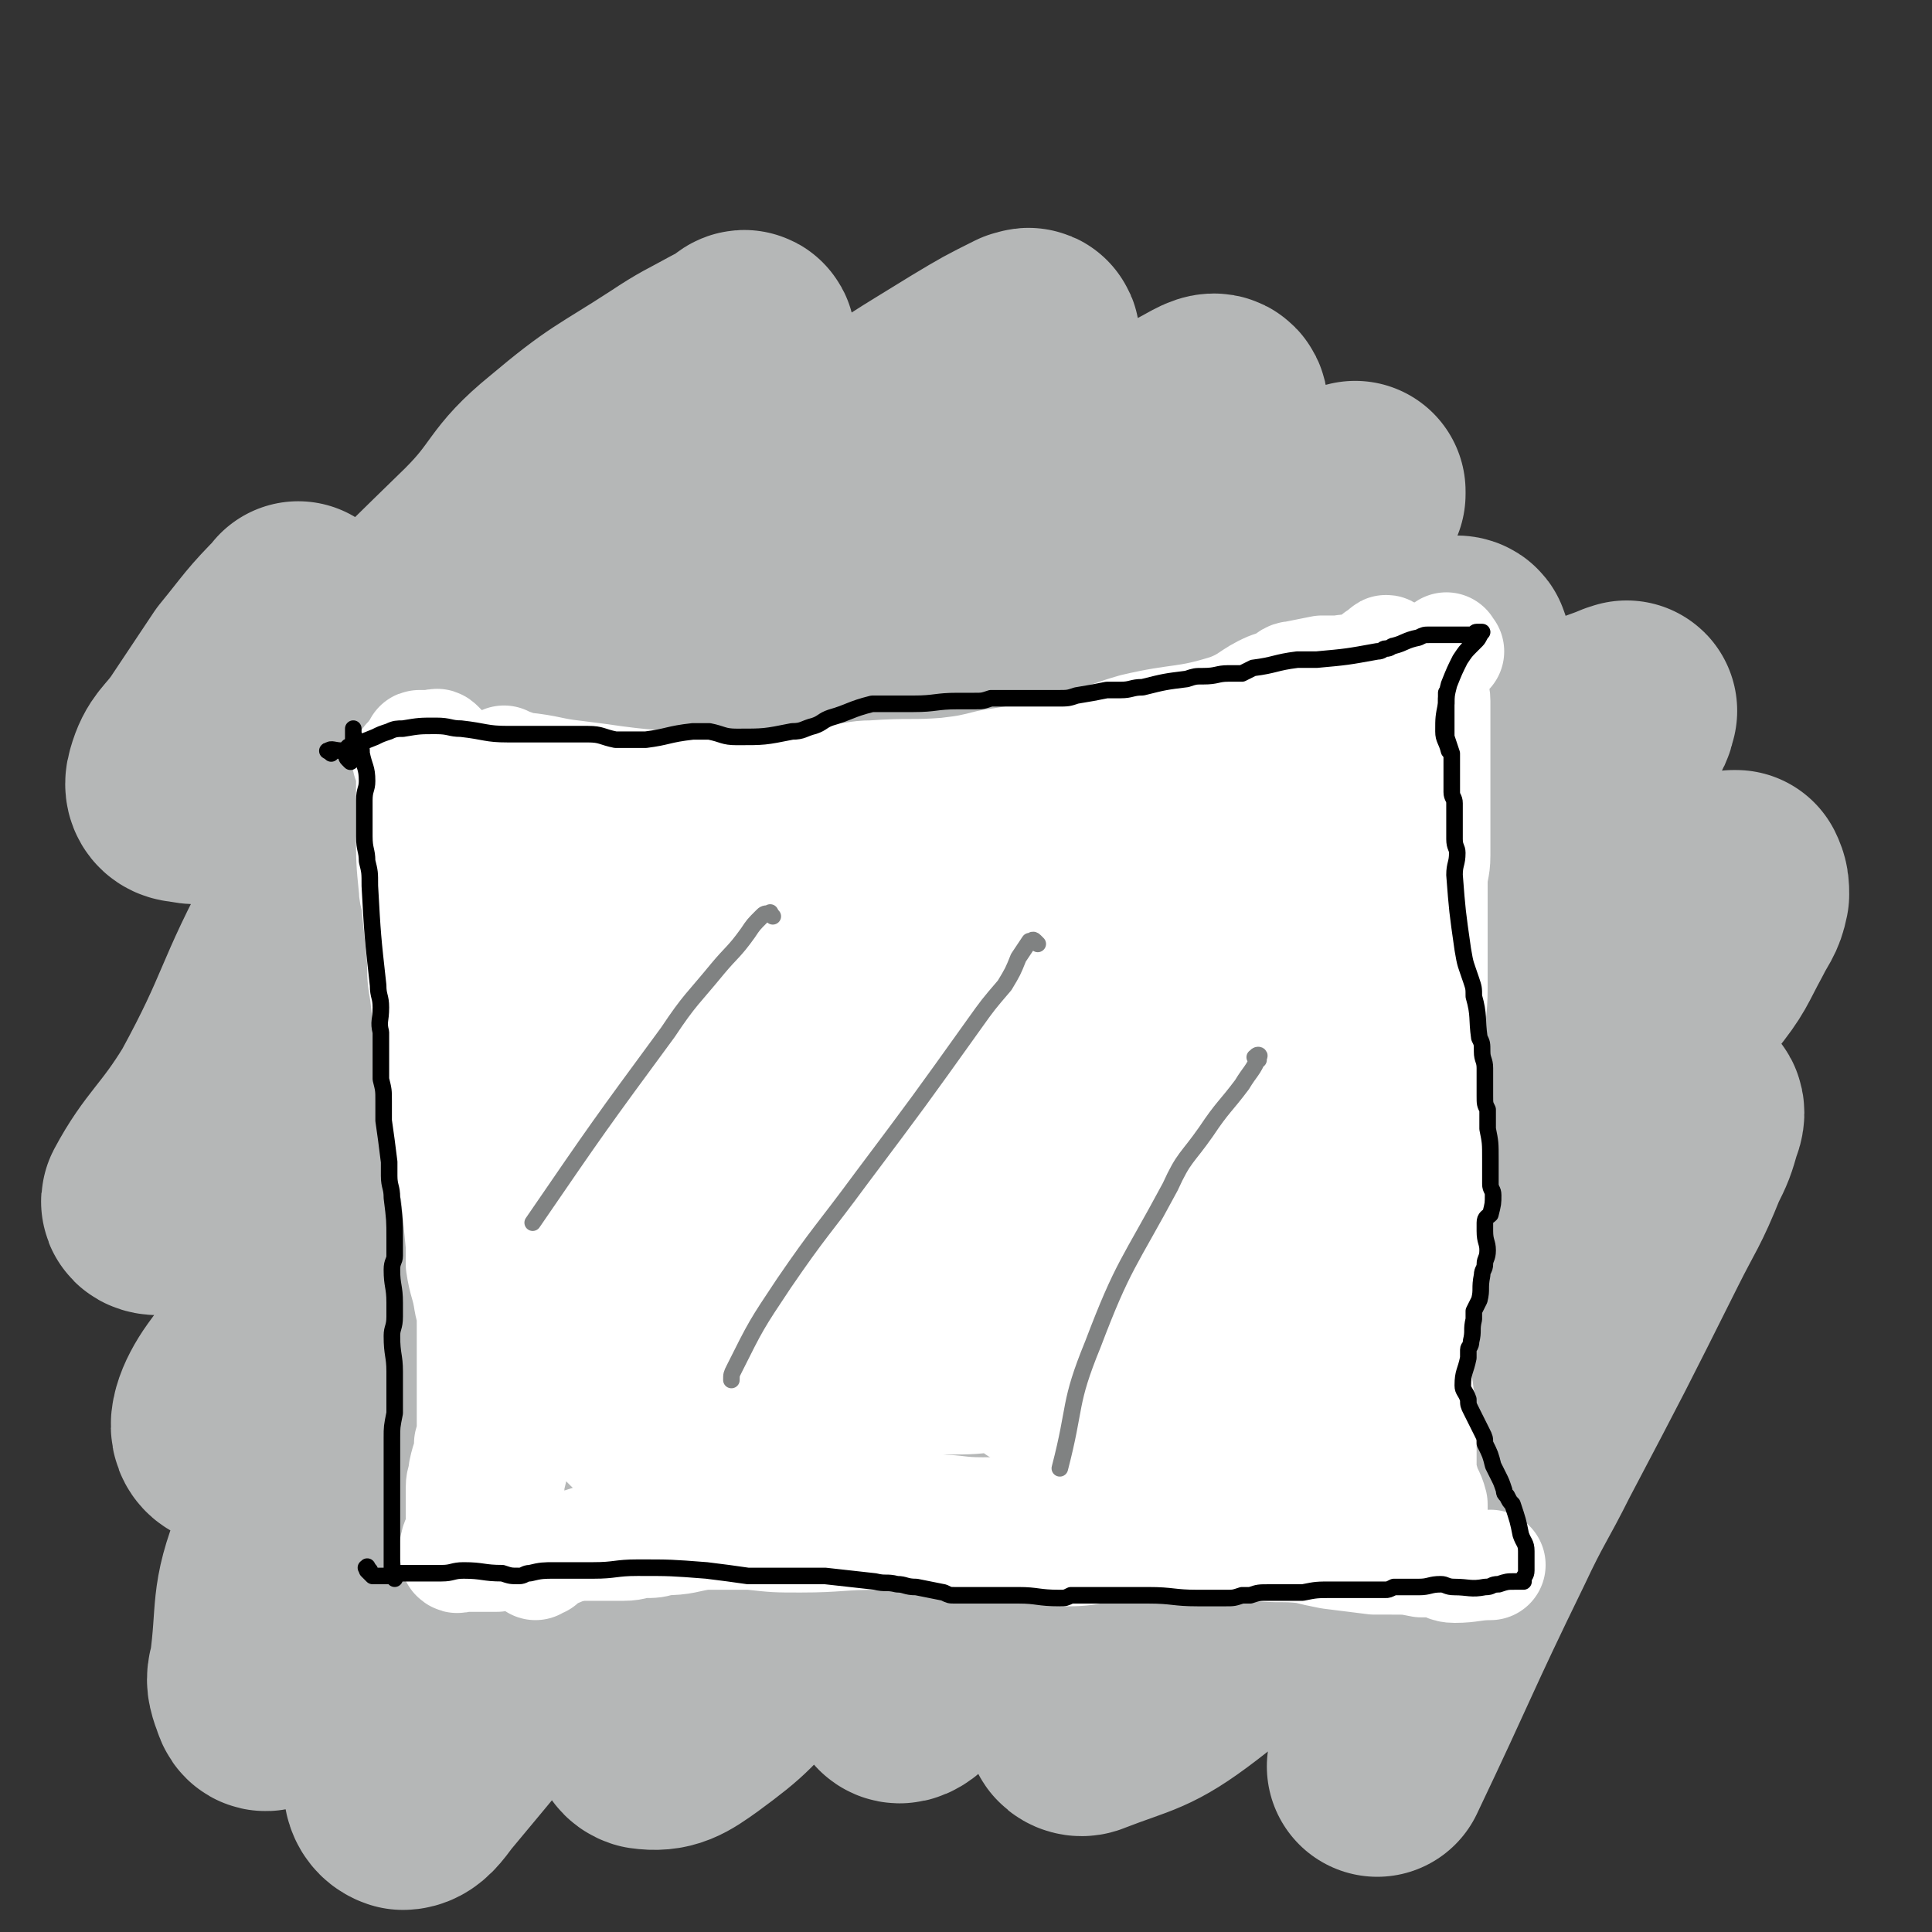
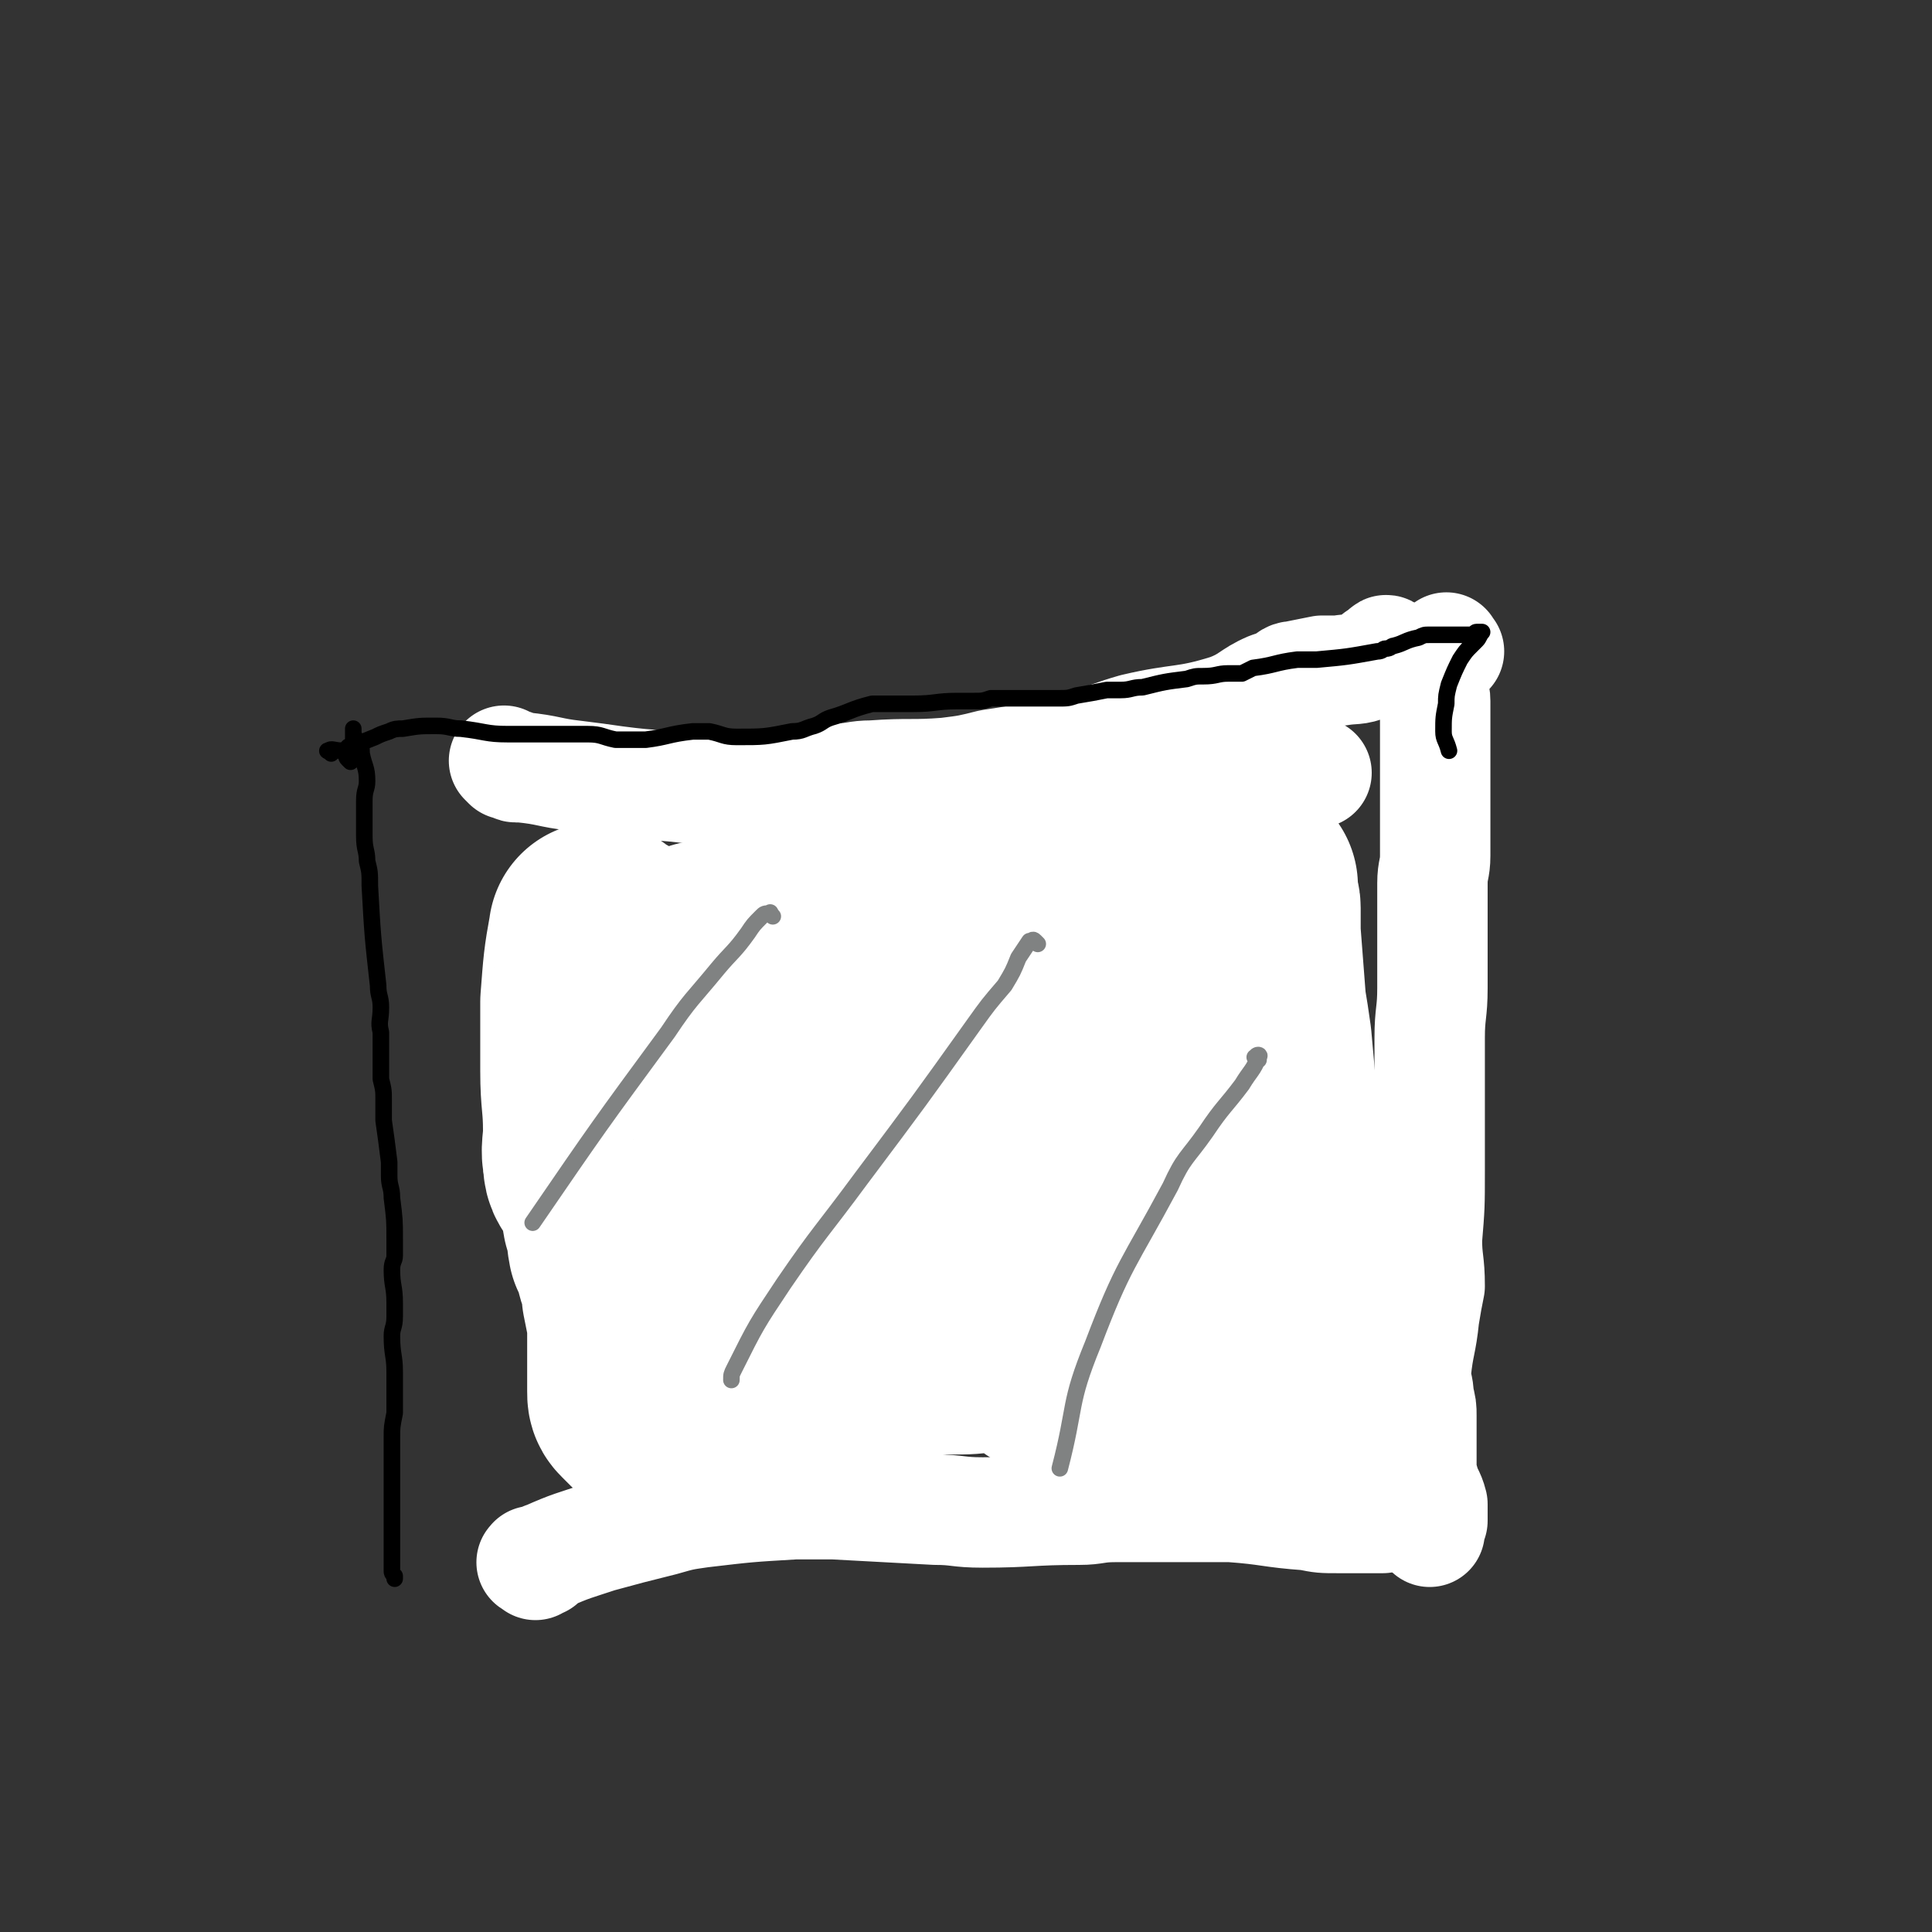
<svg xmlns="http://www.w3.org/2000/svg" viewBox="0 0 700 700" version="1.1">
  <rect x="0" y="0" width="700" height="700" fill="#333333" stroke="none" />
  <g fill="none" stroke="#B5B7B7" stroke-width="80" stroke-linecap="round" stroke-linejoin="round">
-     <path d="M109,223c-1,-1 -1,-2 -1,-1 -10,10 -10,11 -19,22 -8,12 -8,12 -16,24 -5,7 -7,7 -9,14 -1,3 0,5 3,5 5,1 6,1 11,-1 14,-8 14,-9 26,-20 36,-33 36,-34 71,-68 15,-15 12,-18 28,-31 19,-16 20,-15 40,-28 9,-6 10,-6 19,-11 2,-1 2,-1 4,-2 2,-1 4,-4 4,-2 -5,8 -7,12 -15,23 -14,19 -16,18 -31,37 -15,18 -14,19 -29,38 -32,40 -34,39 -65,81 -10,13 -10,13 -18,29 -18,33 -15,35 -33,68 -11,18 -16,20 -24,35 -1,2 5,2 7,0 9,-10 8,-12 17,-23 36,-47 35,-48 72,-94 22,-27 22,-27 46,-52 36,-37 36,-37 74,-72 18,-17 18,-18 38,-32 20,-15 21,-15 42,-28 10,-6 10,-6 20,-11 1,0 2,-1 2,0 0,5 -1,6 -3,12 -6,15 -4,16 -13,30 -13,21 -14,21 -30,40 -55,66 -57,64 -111,131 -67,83 -68,82 -130,167 -5,7 -8,15 -4,17 4,2 11,-3 20,-9 17,-13 17,-13 31,-29 21,-22 19,-24 38,-48 49,-64 47,-65 98,-128 41,-50 39,-52 85,-97 29,-29 32,-25 65,-50 7,-5 6,-5 13,-9 4,-2 8,-5 9,-3 1,2 -2,6 -5,12 -7,11 -6,12 -14,22 -16,21 -17,20 -36,40 -54,57 -54,56 -109,113 -25,26 -27,24 -50,52 -46,52 -49,51 -89,107 -22,31 -22,33 -36,68 -8,20 -5,22 -8,44 -1,3 -1,4 0,7 1,2 1,5 3,4 6,-3 8,-4 14,-11 33,-45 31,-47 62,-93 21,-29 21,-29 42,-58 42,-56 40,-58 85,-112 37,-43 39,-42 80,-82 26,-25 26,-24 54,-47 10,-9 10,-9 21,-16 14,-8 15,-8 29,-16 4,-1 4,-2 7,-3 0,0 0,0 0,1 -7,6 -8,6 -14,13 -16,19 -14,21 -30,39 -75,83 -80,78 -151,163 -45,53 -44,54 -82,112 -29,42 -30,42 -54,88 -12,23 -11,24 -17,49 -1,5 0,8 3,9 3,0 5,-3 8,-7 35,-42 35,-42 68,-86 23,-31 20,-33 43,-64 43,-56 43,-56 89,-110 20,-25 22,-24 44,-47 30,-30 29,-31 60,-59 19,-17 19,-17 40,-31 12,-8 13,-7 25,-13 2,0 2,0 4,-1 1,0 2,0 2,1 -1,2 -1,3 -3,6 -31,32 -32,31 -64,63 -30,31 -31,30 -60,63 -52,60 -53,59 -101,122 -30,40 -31,41 -54,85 -12,22 -9,24 -15,48 0,4 -1,7 2,8 7,1 10,-1 17,-6 15,-11 15,-12 27,-26 18,-22 17,-23 34,-46 47,-61 46,-62 94,-122 39,-48 37,-50 80,-94 29,-30 31,-28 63,-53 12,-11 13,-11 26,-19 6,-4 6,-3 13,-6 1,0 2,-1 1,0 0,3 -1,3 -3,6 -6,8 -7,7 -14,15 -39,40 -40,39 -79,80 -22,24 -22,24 -41,50 -48,64 -46,66 -92,131 -10,14 -12,13 -20,28 -10,17 -11,18 -16,36 -2,4 -1,6 1,9 1,1 3,0 5,-2 31,-28 33,-27 62,-57 89,-93 85,-97 174,-190 10,-11 11,-10 24,-19 14,-10 15,-9 30,-19 4,-3 4,-4 8,-7 1,0 1,0 1,0 1,2 1,3 1,5 -1,5 -2,5 -5,11 -6,11 -5,11 -13,21 -13,16 -14,15 -28,30 -41,44 -43,42 -83,87 -35,40 -33,41 -66,83 -19,24 -19,24 -36,50 -5,8 -6,9 -9,17 -1,1 1,3 3,2 18,-7 21,-6 38,-19 17,-13 16,-15 31,-31 35,-41 35,-41 69,-82 16,-19 14,-21 30,-39 15,-17 16,-16 33,-32 6,-6 5,-7 11,-12 4,-4 5,-6 8,-8 1,0 1,2 0,4 -2,7 -2,7 -5,13 -6,15 -7,15 -14,29 -19,38 -19,38 -39,76 -8,16 -9,16 -17,33 -20,41 -19,41 -39,83 " />
-   </g>
+     </g>
  <g fill="none" stroke="#FFFFFF" stroke-width="40" stroke-linecap="round" stroke-linejoin="round">
    <path d="M184,277c-1,-1 -2,-2 -1,-1 0,0 1,0 2,1 0,0 0,0 1,0 0,0 0,1 1,1 1,0 1,0 2,0 10,1 10,2 19,3 8,1 8,1 15,2 15,2 15,1 30,3 12,1 12,2 25,3 7,0 7,0 15,0 18,-1 18,-1 37,-1 7,0 7,0 14,0 21,1 21,1 42,2 7,0 7,0 14,0 16,-1 16,-1 32,-3 5,-1 5,-2 11,-3 8,-1 8,0 16,-1 4,-1 4,-1 8,-2 3,0 3,0 5,0 3,0 3,0 5,-1 " />
    <path d="M194,567c-1,-1 -2,-1 -1,-1 0,-1 0,0 1,0 1,0 1,0 2,0 1,-1 1,-2 2,-2 9,-4 10,-4 19,-7 11,-3 11,-3 23,-6 7,-2 7,-2 14,-3 17,-2 17,-2 34,-3 7,0 7,0 14,0 18,1 18,1 37,2 8,0 8,1 17,1 17,0 17,-1 35,-1 6,0 6,-1 13,-1 15,0 15,0 30,0 6,0 6,0 12,0 14,1 14,2 28,3 5,1 5,1 11,1 7,0 7,0 15,0 0,0 0,0 1,0 " />
-     <path d="M160,271c-1,-1 -1,-1 -1,-1 -1,-1 -1,0 -2,0 0,0 0,0 -1,0 -1,0 -1,0 -2,0 -1,0 -2,0 -2,0 -1,0 0,1 0,1 1,3 0,3 1,6 1,4 1,4 2,8 2,7 3,7 4,15 1,11 -2,11 -1,22 0,7 2,7 3,14 3,14 3,14 5,28 1,7 0,7 1,14 5,30 7,30 13,60 1,6 0,6 1,12 2,12 4,12 5,23 0,5 -2,5 -2,10 0,10 1,10 2,21 0,5 0,5 0,10 0,7 0,7 0,13 0,4 0,4 -1,8 -1,4 0,4 -1,8 -1,1 -1,2 -2,3 -1,1 -1,0 -3,0 " />
-     <path d="M172,313c-1,-1 -1,-1 -1,-1 -1,-1 -1,-2 0,-2 1,-1 1,1 2,0 2,-1 2,-2 3,-3 1,-1 0,-1 1,-2 1,-1 1,-1 3,-2 3,-1 3,-2 6,-2 11,-1 11,-1 22,-1 4,0 4,0 9,0 4,0 4,1 8,1 10,1 10,2 21,2 20,-1 20,-3 41,-5 3,0 3,0 7,0 9,-1 9,-1 18,-3 4,-1 4,-1 7,-2 9,-1 9,-1 18,-2 5,0 5,0 11,0 8,-1 8,-2 16,-2 5,0 5,1 10,1 8,0 8,-1 16,-2 3,0 3,-1 5,-1 6,-1 6,-1 11,-2 4,-1 4,0 7,-1 6,-1 5,-3 11,-4 3,-1 3,0 7,0 3,0 3,0 6,0 5,0 5,-1 11,-1 3,0 3,1 7,1 3,0 3,0 6,0 4,-1 4,0 8,-1 3,-1 3,-1 6,-2 4,-1 4,-1 7,-1 4,0 4,0 7,0 1,0 1,0 2,0 2,0 2,0 3,-1 2,-1 1,-2 3,-3 1,0 1,0 2,0 0,0 0,-1 0,-1 0,0 1,0 1,0 0,-1 0,-1 0,-1 1,0 1,0 2,1 0,0 0,0 1,0 0,1 0,1 0,2 0,1 0,1 0,3 0,1 0,1 0,2 0,2 0,2 0,5 -1,8 -2,8 -2,17 -1,4 0,4 0,9 0,4 0,4 0,8 0,11 0,11 1,22 0,7 1,7 1,13 0,8 -1,8 -1,16 -1,14 -1,14 -2,28 0,6 0,6 -1,12 -1,15 -1,15 -2,29 -1,7 -1,7 -2,13 0,6 0,6 0,12 -1,12 -1,12 -1,25 0,13 1,13 1,27 0,8 -1,8 -1,16 0,3 0,3 0,7 0,3 0,3 0,7 0,2 1,2 0,3 0,1 -1,1 -2,2 " />
  </g>
  <g fill="none" stroke="#FFFFFF" stroke-width="80" stroke-linecap="round" stroke-linejoin="round">
    <path d="M225,344c-1,-1 -1,-1 -1,-1 -1,-1 -1,-1 -1,-1 -1,-1 -1,-1 -1,-1 -2,-1 -3,-1 -4,-2 -1,0 -1,-2 -1,-1 -2,11 -2,12 -3,25 0,3 0,3 0,6 0,9 0,9 0,19 0,11 1,11 1,22 0,5 -1,6 0,11 0,3 1,3 2,5 1,2 1,2 2,4 2,5 2,5 3,11 2,5 1,5 2,10 1,2 1,2 2,4 1,5 1,5 3,10 0,2 0,2 0,4 1,5 1,5 2,10 0,2 0,2 0,3 0,5 0,5 0,10 0,2 0,2 0,5 0,1 0,1 0,3 0,2 0,2 0,4 0,2 0,2 1,3 0,0 0,0 1,1 1,1 1,1 2,2 1,1 1,0 2,1 2,0 2,0 4,0 6,1 6,2 13,3 3,0 2,-1 5,-2 8,-1 8,-1 16,-2 3,-1 4,0 7,-1 6,-2 5,-4 10,-7 9,-4 9,-4 18,-8 2,-2 2,-2 5,-3 9,-2 9,-1 18,-3 3,0 3,-1 6,-1 3,0 3,0 5,0 7,0 7,0 14,-1 3,0 3,-1 6,-2 5,-2 5,-1 10,-2 3,0 3,0 6,0 2,0 2,0 5,0 5,-1 5,-1 10,-2 2,0 2,0 4,0 7,1 6,1 13,2 2,0 2,0 4,0 5,1 5,1 10,1 1,0 1,0 3,0 6,1 6,1 11,2 1,0 1,0 3,0 1,0 1,0 3,0 0,0 0,0 1,0 1,0 1,0 2,0 0,0 0,0 1,0 1,0 1,0 2,0 0,0 0,0 1,0 0,0 0,0 1,0 0,0 0,0 1,0 1,0 1,0 2,0 0,0 0,0 0,0 1,0 2,0 2,0 -1,0 -1,0 -2,0 -1,0 -1,0 -2,1 -2,0 -2,1 -4,1 -3,2 -3,2 -7,3 -2,0 -2,0 -4,0 -2,0 -2,0 -4,0 -5,0 -5,0 -10,0 -3,0 -3,1 -6,1 -3,0 -3,1 -6,1 -4,1 -4,0 -9,1 -3,0 -3,1 -7,1 -6,0 -6,0 -12,0 -1,0 -1,0 -3,0 -1,0 -1,0 -1,0 -1,0 -3,0 -2,0 0,0 1,1 2,1 1,0 1,0 2,0 8,-1 8,-1 17,-1 4,-1 4,0 8,-1 4,-1 4,-2 7,-3 5,-2 5,-2 9,-3 2,-1 3,0 5,-2 3,-1 3,-1 5,-4 1,0 0,-1 0,-2 1,-6 2,-6 3,-12 1,-4 1,-4 1,-8 1,-4 0,-4 1,-7 1,-6 1,-6 2,-12 0,-3 1,-3 1,-5 1,-11 1,-11 2,-23 1,-7 2,-7 2,-14 0,-3 0,-3 0,-6 0,-4 1,-4 1,-7 0,-2 0,-2 0,-5 0,-4 0,-4 0,-8 0,-4 0,-4 0,-7 0,-7 0,-7 1,-14 0,-2 1,-2 1,-4 0,-3 0,-3 0,-6 1,-2 2,-2 2,-4 0,-4 0,-4 0,-8 0,-2 0,-2 0,-3 0,-1 0,-1 0,-2 0,-1 0,-1 0,-2 0,-1 0,-1 0,-1 0,1 0,2 0,3 0,1 0,1 0,2 0,1 1,1 1,3 0,5 0,5 0,9 1,13 1,13 2,26 1,6 1,6 2,13 1,11 1,11 2,23 0,5 0,5 0,10 2,11 2,11 4,22 0,4 0,4 1,8 1,7 2,7 2,14 0,6 -1,6 -1,13 0,3 0,4 0,7 -1,8 -1,8 -2,16 0,4 -1,4 -1,7 0,4 0,4 0,8 0,2 0,2 0,3 0,3 -1,3 -1,6 0,0 0,0 0,1 0,1 0,1 0,1 -1,2 -1,3 -2,3 -1,1 -1,-1 -2,-1 -1,-1 -1,-1 -3,-1 -1,0 -1,0 -1,0 -3,-4 -3,-4 -5,-8 -1,-2 -1,-2 -2,-5 0,-3 0,-3 0,-5 -1,-7 -1,-7 -2,-13 -2,-8 -2,-8 -4,-17 -1,-3 0,-3 0,-6 -1,-3 -1,-3 -1,-6 -1,-6 -1,-6 -1,-13 0,-3 0,-3 0,-7 -1,-5 -1,-5 -2,-11 -1,-4 -1,-4 -2,-8 -1,-7 -2,-7 -3,-13 0,-3 0,-3 0,-5 -2,-7 -2,-7 -3,-14 -1,-2 -1,-2 -1,-4 0,-4 0,-4 0,-7 0,-2 0,-2 0,-4 0,-3 0,-3 -1,-5 0,-4 -1,-4 -2,-9 0,-2 0,-2 0,-4 0,-3 -1,-3 -1,-7 0,-1 0,-1 0,-3 0,-1 0,-1 0,-3 0,-2 0,-2 0,-4 0,0 0,0 0,-1 -1,-1 -1,-1 -1,-2 -1,-1 -1,-1 -1,-2 -1,-1 -1,-1 -1,-1 -2,-1 -2,-2 -4,-2 -5,0 -5,0 -10,1 -4,0 -4,1 -8,1 -10,0 -10,0 -21,0 -5,0 -5,0 -11,1 -5,0 -5,0 -9,1 -10,1 -10,2 -20,3 -6,1 -6,0 -12,0 -9,2 -9,3 -19,4 -7,1 -7,0 -15,1 -6,0 -6,0 -12,1 -8,2 -8,2 -16,3 -2,0 -2,1 -4,1 -2,0 -6,-1 -4,0 8,6 12,7 24,13 8,4 8,5 16,7 17,5 17,4 34,8 5,1 5,1 10,2 4,1 4,1 9,1 1,0 1,0 3,0 1,0 1,0 3,0 0,0 1,0 1,0 -1,1 -1,2 -2,2 -8,2 -9,1 -17,2 -11,2 -11,2 -22,5 -9,2 -9,3 -17,5 -12,3 -12,3 -23,6 -2,1 -2,1 -4,1 -2,1 -4,1 -3,2 2,0 4,1 7,1 8,-1 8,-2 16,-3 25,-3 25,-3 50,-5 12,-1 12,-2 23,-2 13,-1 13,0 25,0 3,0 3,0 6,0 1,0 4,0 3,0 -4,1 -7,0 -14,2 -9,3 -8,4 -17,8 -10,5 -10,5 -20,10 -16,8 -16,7 -31,15 -8,3 -8,4 -14,8 -2,1 -2,1 -3,3 -1,1 -2,2 -2,4 0,0 1,0 2,0 10,1 10,1 21,1 8,0 8,-1 16,-2 10,-1 10,0 19,-2 15,-2 15,-3 29,-6 5,-1 5,-1 9,-2 " />
  </g>
  <g fill="none" stroke="#FFFFFF" stroke-width="40" stroke-linecap="round" stroke-linejoin="round">
    <path d="M503,237c-1,-1 -2,-1 -1,-1 0,-1 1,0 1,0 0,0 -1,0 -1,0 -1,1 -1,1 -3,2 -1,1 -1,2 -3,3 -5,2 -5,1 -11,2 -3,0 -3,0 -6,0 -5,1 -5,1 -10,2 -2,0 -2,1 -4,2 -2,1 -2,1 -5,2 -7,3 -7,5 -15,8 -16,5 -17,3 -34,7 -14,4 -14,6 -28,9 -6,2 -6,1 -11,2 -7,1 -6,1 -13,2 -8,2 -8,2 -16,3 -13,1 -13,0 -27,1 -6,0 -6,1 -12,1 -7,1 -7,0 -15,1 " />
    <path d="M525,236c-1,-1 -1,-2 -1,-1 -1,0 -1,1 -1,1 -1,1 -1,1 -2,1 -1,1 -1,1 -2,2 0,0 0,0 0,1 -1,0 0,0 0,1 0,3 0,3 0,7 0,3 1,3 1,6 0,14 0,14 0,28 0,5 0,5 0,10 0,9 0,9 0,18 0,5 -1,5 -1,10 0,4 0,4 0,7 0,8 0,8 0,16 0,4 0,4 0,8 0,3 0,3 0,7 0,9 -1,9 -1,18 0,5 0,5 0,9 0,5 0,5 0,9 0,10 0,10 0,19 0,6 0,6 0,11 0,13 0,13 -1,25 0,8 1,8 1,17 -1,5 -1,5 -2,11 -1,10 -2,10 -3,20 0,5 1,5 1,9 1,4 1,4 1,7 0,5 0,5 0,10 0,2 0,2 0,4 0,4 0,4 0,8 0,1 0,1 1,2 1,4 2,4 3,8 0,0 0,0 0,1 0,1 0,1 0,1 0,2 0,2 0,4 -1,1 -1,1 -1,1 0,1 0,1 0,3 " />
-     <path d="M149,277c-1,-1 -2,-2 -1,-1 0,0 1,0 2,2 0,0 -1,0 -1,0 0,2 0,2 0,3 0,4 0,4 0,7 0,7 0,7 0,14 0,10 0,10 1,20 0,3 1,3 1,6 1,10 1,10 2,20 0,6 0,6 1,12 1,9 1,9 2,17 2,13 2,13 4,26 1,9 1,9 2,19 1,4 2,4 3,8 1,11 1,11 2,21 0,3 0,3 0,7 1,7 2,7 3,14 1,4 1,4 1,8 0,11 0,11 0,23 0,7 0,7 0,14 0,3 0,3 -1,6 0,5 -1,5 -2,10 0,3 -1,3 -1,6 0,3 0,3 0,5 0,4 0,4 0,7 0,1 0,1 0,2 0,1 0,1 0,2 -1,3 -2,3 -2,5 -1,2 0,2 0,3 0,1 0,1 0,1 1,1 1,0 2,0 2,0 2,0 3,0 3,0 3,0 5,0 2,0 2,0 5,0 7,-1 7,-1 14,-2 4,-1 4,-1 8,-1 3,-1 3,-1 7,-1 8,0 8,0 17,0 4,0 4,-1 7,-1 4,0 4,0 7,-1 8,0 8,-1 15,-2 4,0 4,0 7,0 5,0 5,0 10,0 9,1 9,1 18,1 14,0 14,-1 29,-1 10,0 10,1 21,2 5,0 5,-1 11,-1 11,0 11,0 22,2 7,1 7,3 14,3 10,0 10,-2 20,-3 4,0 5,0 9,0 10,1 10,2 21,2 4,0 4,-2 9,-2 5,0 5,1 9,1 9,1 9,0 18,1 4,1 4,1 9,2 8,1 8,1 16,2 3,0 3,0 6,0 6,0 6,0 11,1 3,0 3,0 6,0 3,1 3,2 6,2 6,0 7,-1 13,-1 " />
  </g>
  <g fill="none" stroke="#000000" stroke-width="6" stroke-linecap="round" stroke-linejoin="round">
    <path d="M127,276c-1,-1 -1,-1 -1,-1 -1,-1 0,-1 0,-2 0,-1 0,-1 0,-2 0,-1 1,0 1,-1 1,-1 1,-1 1,-3 0,-1 0,-1 0,-2 0,0 0,0 0,0 0,-1 0,-1 0,-1 0,1 0,1 0,2 1,2 1,2 2,4 1,1 1,1 1,3 1,5 2,5 2,10 0,3 -1,3 -1,7 0,6 0,6 0,13 0,5 1,5 1,9 1,4 1,4 1,9 1,18 1,18 3,36 0,4 1,4 1,8 0,5 -1,5 0,9 0,9 0,9 0,17 1,4 1,4 1,8 0,3 0,3 0,7 1,7 1,7 2,15 0,2 0,2 0,5 0,4 1,4 1,8 1,8 1,8 1,15 0,3 0,3 0,6 0,2 -1,2 -1,5 0,6 1,6 1,12 0,3 0,3 0,5 0,4 -1,4 -1,7 0,7 1,7 1,13 0,3 0,3 0,5 0,3 0,3 0,6 0,2 0,2 0,4 -1,5 -1,5 -1,9 0,2 0,2 0,4 0,2 0,2 0,3 0,6 0,6 0,11 0,3 0,3 0,5 0,2 0,2 0,3 0,5 0,5 0,10 0,1 0,1 0,3 0,2 0,2 0,3 0,3 0,3 0,6 0,1 0,1 1,2 0,1 0,1 0,1 " />
-     <path d="M134,569c-1,-1 -1,-2 -1,-1 -1,0 0,0 0,1 1,1 1,1 2,2 0,0 0,0 0,0 2,0 2,0 3,0 1,0 1,0 2,0 0,0 0,0 1,0 2,0 2,0 4,-1 3,0 3,0 7,0 4,0 4,0 8,0 4,0 4,-1 8,-1 7,0 7,1 14,1 3,1 3,1 6,1 2,0 2,-1 4,-1 4,-1 5,-1 9,-1 3,0 3,0 7,0 3,0 3,0 7,0 8,0 8,-1 16,-1 12,0 12,0 25,1 8,1 8,1 15,2 4,0 4,0 9,0 3,0 3,0 6,0 4,0 4,0 9,0 2,0 2,0 4,0 9,1 9,1 18,2 4,1 4,0 8,1 3,0 3,1 7,1 5,1 5,1 10,2 2,1 2,1 4,1 8,0 8,0 16,0 3,0 3,0 7,0 7,0 7,1 15,1 2,0 2,0 4,-1 3,0 3,0 6,0 4,0 4,0 8,0 3,0 3,0 6,0 4,0 4,0 8,0 9,0 9,1 18,1 2,0 2,0 5,0 2,0 2,0 5,0 3,0 3,0 6,-1 1,0 1,0 3,0 3,-1 3,-1 7,-1 3,0 3,0 6,0 3,0 3,0 6,0 5,-1 5,-1 11,-1 3,0 3,0 6,0 3,0 3,0 5,0 4,0 4,0 8,0 1,0 1,0 3,-1 1,0 1,0 2,0 3,0 3,0 7,0 4,0 4,-1 8,-1 2,0 2,1 5,1 5,0 6,1 11,0 3,0 2,-1 5,-1 3,-1 3,-1 6,-1 1,0 1,0 3,0 0,0 0,0 0,0 0,0 0,-1 0,-1 0,-1 1,-1 1,-3 0,-1 0,-1 0,-3 0,-2 0,-2 0,-4 0,-3 -1,-3 -2,-6 -1,-5 -1,-5 -3,-11 -1,-1 -1,-1 -2,-3 -1,-1 -1,-1 -1,-2 -1,-3 -1,-3 -2,-5 -1,-2 -1,-2 -2,-4 -1,-4 -1,-4 -3,-8 0,-2 0,-2 -1,-4 -2,-4 -2,-4 -4,-8 -1,-2 -1,-2 -1,-4 -1,-3 -2,-3 -2,-5 0,-5 1,-5 2,-10 0,-1 0,-1 0,-3 0,-1 1,-1 1,-3 1,-4 0,-4 1,-8 0,-1 0,-1 0,-3 1,-2 1,-2 2,-4 1,-4 0,-4 1,-9 0,-2 1,-2 1,-4 0,-2 1,-2 1,-5 0,-3 -1,-3 -1,-7 0,-2 0,-2 0,-3 0,-2 1,-2 2,-3 1,-4 1,-4 1,-7 0,-2 -1,-2 -1,-4 0,-2 0,-2 0,-4 0,-2 0,-2 0,-5 0,-6 0,-6 -1,-11 0,-4 0,-4 0,-7 -1,-2 -1,-2 -1,-5 0,-5 0,-5 0,-10 0,-3 -1,-3 -1,-6 0,-3 0,-3 -1,-5 -1,-7 0,-8 -2,-15 0,-3 0,-3 -1,-6 -2,-6 -2,-5 -3,-11 -2,-14 -2,-14 -3,-27 0,-4 1,-4 1,-8 0,-2 -1,-2 -1,-5 0,-4 0,-4 0,-8 0,-2 0,-2 0,-5 0,-2 -1,-2 -1,-4 0,-5 0,-5 0,-9 0,-3 0,-3 0,-5 -1,-3 -1,-3 -2,-6 0,-4 0,-4 0,-8 0,-1 0,-1 0,-2 0,-2 0,-2 0,-3 0,-2 0,-2 0,-3 0,0 0,0 0,0 " />
    <path d="M120,273c-1,-1 -2,-1 -1,-1 1,-1 2,0 5,0 1,0 1,0 3,-1 4,-2 4,-2 9,-4 2,-1 2,-1 5,-2 2,-1 3,-1 5,-1 6,-1 6,-1 12,-1 5,0 5,1 9,1 9,1 9,2 17,2 3,0 3,0 7,0 3,0 3,0 7,0 7,0 7,0 15,0 5,0 5,1 10,2 5,0 5,0 11,0 8,-1 8,-2 17,-3 3,0 3,0 6,0 5,1 5,2 10,2 10,0 10,0 20,-2 4,0 4,-1 8,-2 3,-1 3,-2 6,-3 7,-2 7,-3 15,-5 4,0 4,0 8,0 4,0 4,0 7,0 8,0 8,-1 16,-1 3,0 3,0 6,0 3,0 3,0 6,-1 9,0 9,0 18,0 3,0 3,0 6,0 4,0 4,0 7,-1 6,-1 6,-1 11,-2 3,0 3,0 5,0 4,0 4,-1 8,-1 8,-2 8,-2 16,-3 3,-1 3,-1 6,-1 5,0 5,-1 9,-1 3,0 3,0 5,0 2,-1 2,-1 4,-2 8,-1 8,-2 16,-3 3,0 3,0 7,0 11,-1 11,-1 22,-3 2,0 2,-1 3,-1 2,0 2,-1 3,-1 4,-1 4,-2 9,-3 2,-1 2,-1 4,-1 3,0 3,0 7,0 1,0 1,0 3,0 1,0 1,0 1,0 2,0 2,0 3,0 1,0 1,0 2,0 1,0 0,-1 1,-1 1,0 2,0 2,0 -1,1 -1,2 -2,3 -1,1 -1,1 -2,2 -2,2 -2,2 -4,5 -2,4 -2,4 -4,9 -1,4 -1,4 -1,7 -1,5 -1,5 -1,10 0,3 1,3 2,7 " />
  </g>
  <g fill="none" stroke="#808282" stroke-width="6" stroke-linecap="round" stroke-linejoin="round">
    <path d="M280,332c-1,-1 -1,-2 -1,-1 -2,0 -2,0 -3,1 -3,3 -3,3 -5,6 -5,7 -6,7 -11,13 -9,11 -10,11 -18,23 -25,34 -25,34 -49,69 " />
    <path d="M376,342c-1,-1 -1,-1 -1,-1 -1,-1 -1,0 -1,0 -1,0 -1,0 -1,0 -2,3 -2,3 -4,6 -2,5 -2,5 -5,10 -6,7 -6,7 -11,14 -20,28 -20,28 -41,56 -14,19 -15,19 -28,38 -10,15 -10,15 -18,31 -1,2 -1,2 -1,4 " />
    <path d="M456,384c-1,-1 -2,-1 -1,-1 0,-1 2,-1 1,0 -2,5 -3,5 -6,10 -6,8 -7,8 -13,17 -7,10 -8,9 -13,20 -15,28 -17,28 -28,57 -9,22 -6,22 -12,45 " />
  </g>
</svg>